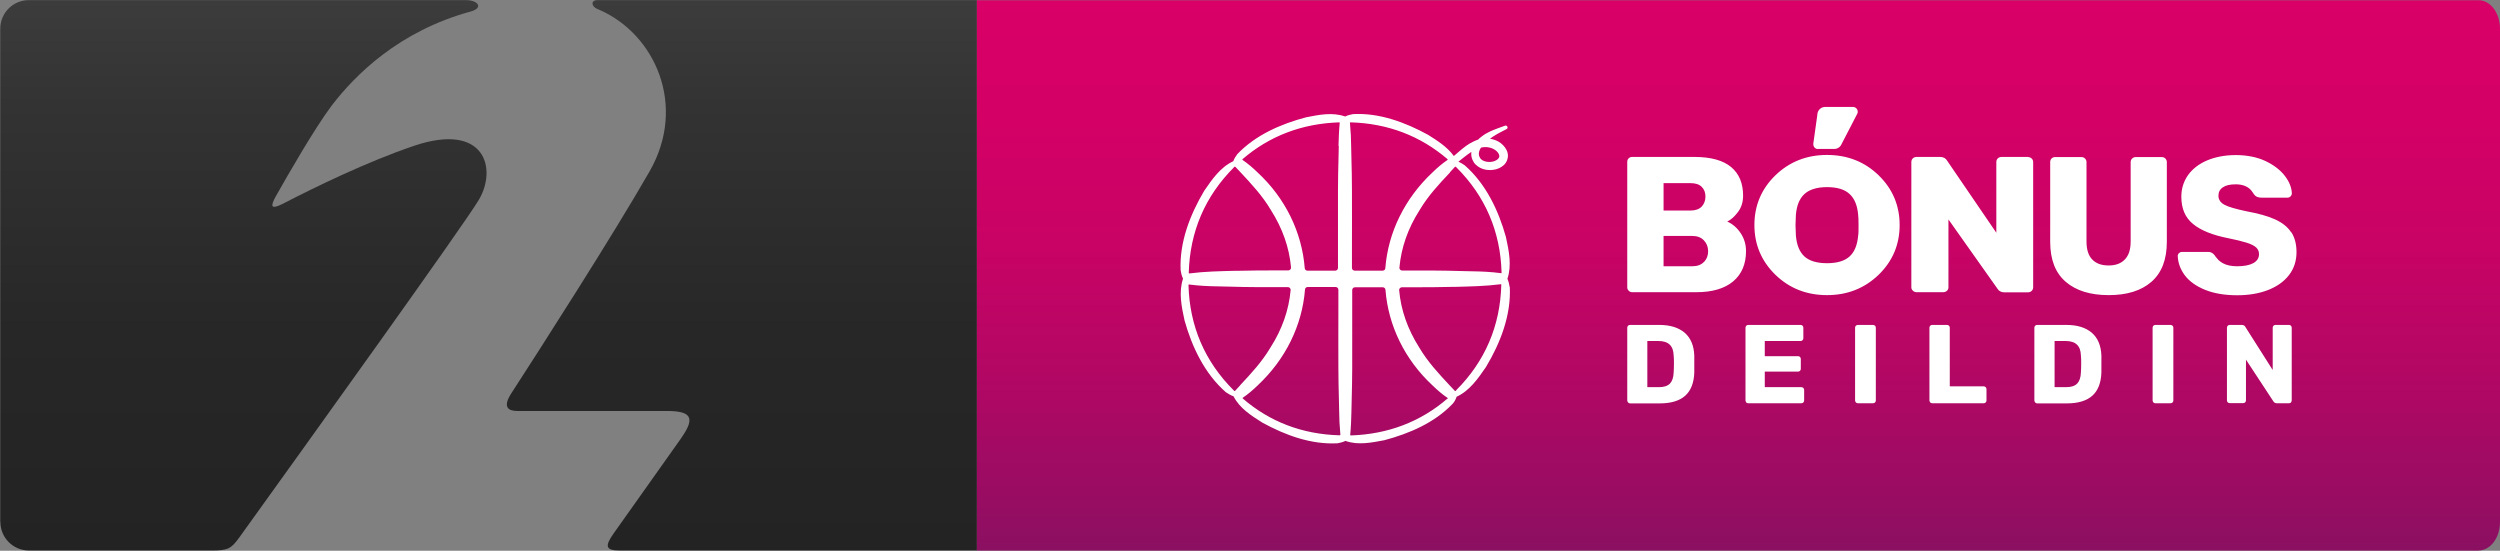
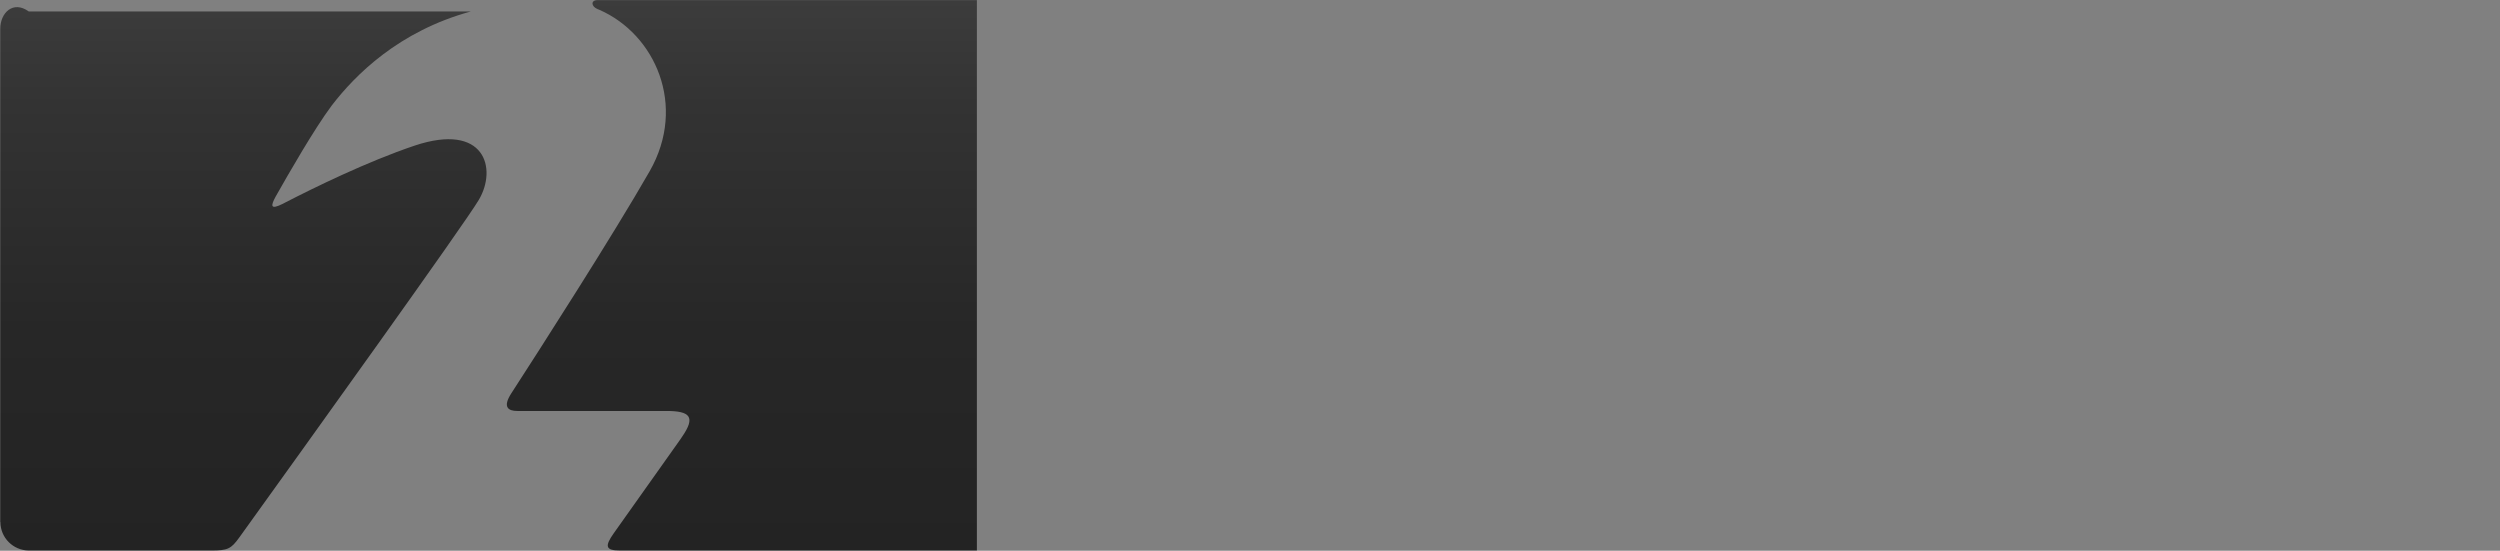
<svg xmlns="http://www.w3.org/2000/svg" width="1000" height="220.301" viewBox="0 0.3 187.97 41.41">
  <rect x="0" y="0.3" width="187.97" height="41.41" fill="#808080" stroke="none" />
-   <path d="M73.45 0.31H44.92C44.41 0.31 44.44 0.78 44.92 0.98L45.07 1.04C49.25 2.87 51.67 8.23 48.85 13.17C46.11 17.96 40.57 26.59 38.44 29.88C37.77 30.92 38.22 31.2 38.89 31.2H50.1C51.89 31.2 52.33 31.64 51.27 33.16L51.15 33.34L46.15 40.39C45.45 41.38 45.53 41.69 46.61 41.69H73.45V0.31ZM0.03 39.55C0.03 40.73 0.99 41.69 2.17 41.69H15.89C17.12 41.69 17.37 41.58 18 40.7C23.07 33.65 34.91 17.17 36 15.33C37.4 12.97 36.46 9.48 31.17 11.25C27.58 12.46 23.56 14.44 21.48 15.51L21.27 15.62C20.28 16.12 20.37 15.74 20.72 15.09C21.72 13.32 23.64 9.98 24.93 8.25C26.7 5.94 29.98 2.64 35.41 1.16C36.36 0.89 35.95 0.31 35.04 0.31H2.16C0.98 0.31 0.02 1.27 0.02 2.46V39.55H0.03Z" fill="url(#linear-gradient-11)" />
-   <path d="M186.36 41.69C187.25 41.69 187.97 40.73 187.97 39.55V2.46C187.97 1.28 187.25 0.32 186.37 0.32H73.45V41.7H186.37L186.36 41.69Z" fill="url(#linear-gradient-22)" />
-   <path d="M141.25 13.48C140.2 12.46 138.9 11.95 137.37 11.95C135.84 11.95 134.55 12.46 133.49 13.48C132.44 14.5 131.91 15.75 131.91 17.22C131.91 18.69 132.44 19.94 133.49 20.96C134.54 21.98 135.84 22.49 137.37 22.49C138.9 22.49 140.19 21.98 141.25 20.96C142.3 19.94 142.83 18.69 142.83 17.22C142.83 15.75 142.3 14.5 141.25 13.48ZM139.71 18.02C139.65 18.72 139.44 19.24 139.07 19.58C138.7 19.92 138.13 20.09 137.37 20.09C136.61 20.09 136.04 19.92 135.67 19.58C135.3 19.24 135.09 18.72 135.03 18.02L135 17.23L135.03 16.44C135.09 15.75 135.3 15.23 135.67 14.89C136.04 14.55 136.61 14.37 137.37 14.37C138.13 14.37 138.7 14.54 139.07 14.89C139.44 15.23 139.65 15.75 139.71 16.44C139.73 16.57 139.74 16.84 139.74 17.23C139.74 17.62 139.74 17.89 139.71 18.02ZM136.69 11.51C136.5 11.51 136.34 11.35 136.34 11.15C136.34 11.13 136.34 11.11 136.34 11.09L136.65 8.87C136.65 8.87 136.65 8.84 136.65 8.83C136.7 8.55 136.94 8.34 137.23 8.34H139.32C139.52 8.34 139.68 8.5 139.68 8.7C139.68 8.76 139.67 8.82 139.64 8.86L138.45 11.16C138.36 11.36 138.15 11.5 137.91 11.5H136.67M172.28 17.76C172.54 18.16 172.67 18.66 172.67 19.26C172.67 19.92 172.48 20.5 172.1 20.99C171.72 21.48 171.19 21.85 170.52 22.11C169.85 22.37 169.07 22.5 168.21 22.5C167.26 22.5 166.46 22.36 165.79 22.09C165.13 21.82 164.62 21.46 164.28 21.01C163.94 20.56 163.76 20.07 163.74 19.55C163.74 19.46 163.77 19.39 163.84 19.33C163.9 19.27 163.98 19.24 164.07 19.24H165.52C165.7 19.24 165.87 19.24 166.05 19.24C166.2 19.24 166.34 19.31 166.45 19.42C166.51 19.48 166.56 19.56 166.61 19.63C166.67 19.71 166.74 19.79 166.81 19.86C166.91 19.95 167.01 20.02 167.13 20.09C167.4 20.24 167.76 20.32 168.21 20.32C168.74 20.32 169.14 20.24 169.43 20.08C169.71 19.92 169.85 19.7 169.85 19.41C169.85 19.2 169.78 19.04 169.63 18.9C169.48 18.77 169.25 18.65 168.93 18.55C168.61 18.45 168.14 18.33 167.54 18.21C166.36 17.98 165.47 17.62 164.89 17.14C164.3 16.66 164.01 15.98 164.01 15.09C164.01 14.48 164.18 13.95 164.51 13.47C164.85 13 165.32 12.63 165.95 12.36C166.57 12.1 167.29 11.96 168.11 11.96C168.93 11.96 169.71 12.11 170.34 12.41C170.97 12.71 171.45 13.08 171.79 13.52C172.13 13.96 172.3 14.4 172.32 14.83C172.32 14.92 172.29 14.99 172.23 15.06C172.17 15.12 172.1 15.16 172.01 15.16H171.08C170.82 15.16 170.55 15.16 170.29 15.16C170.05 15.16 169.8 15.19 169.6 15.04C169.49 14.96 169.43 14.84 169.35 14.73C169.15 14.42 168.82 14.25 168.47 14.19C168.36 14.17 168.25 14.16 168.14 14.16C168.12 14.16 168.11 14.16 168.09 14.16C167.68 14.16 167.36 14.23 167.14 14.38C166.91 14.53 166.8 14.74 166.8 15.02C166.8 15.3 166.95 15.53 167.24 15.69C167.53 15.85 168.08 16.01 168.88 16.18C169.8 16.35 170.53 16.55 171.07 16.8C171.61 17.05 172.01 17.37 172.27 17.77M152.48 12.11C152.59 12.11 152.69 12.15 152.76 12.22C152.83 12.29 152.87 12.38 152.87 12.49V21.9C152.87 22.01 152.83 22.1 152.76 22.17C152.69 22.24 152.59 22.28 152.48 22.28H150.71C150.47 22.28 150.29 22.19 150.18 22L146.5 16.8V21.91C146.5 22.02 146.46 22.1 146.38 22.17C146.3 22.24 146.2 22.27 146.09 22.27H144.1C144 22.27 143.9 22.23 143.83 22.16C143.75 22.09 143.71 22 143.71 21.91V12.48C143.71 12.37 143.75 12.28 143.82 12.21C143.89 12.14 143.99 12.1 144.1 12.1H145.87C146.11 12.1 146.29 12.19 146.4 12.38L150.1 17.8V12.48C150.1 12.37 150.14 12.28 150.21 12.21C150.28 12.14 150.38 12.1 150.49 12.1H152.48M129.87 16.96C130.17 16.81 130.44 16.56 130.69 16.22C130.94 15.88 131.06 15.48 131.06 15.01C131.06 14.08 130.76 13.36 130.16 12.86C129.56 12.36 128.64 12.1 127.41 12.1H122.71C122.6 12.1 122.52 12.14 122.45 12.21C122.38 12.28 122.35 12.37 122.35 12.48V21.91C122.35 22.01 122.39 22.09 122.46 22.16C122.53 22.23 122.62 22.27 122.71 22.27H127.54C128.74 22.27 129.66 22 130.31 21.46C130.95 20.92 131.28 20.16 131.28 19.18C131.28 18.68 131.14 18.22 130.87 17.82C130.6 17.42 130.26 17.13 129.87 16.96ZM125.08 14.07H127.11C127.48 14.07 127.76 14.16 127.95 14.35C128.14 14.54 128.23 14.78 128.23 15.08C128.23 15.38 128.13 15.64 127.94 15.84C127.75 16.03 127.47 16.13 127.11 16.13H125.08V14.07ZM128.12 19.99C127.91 20.21 127.62 20.32 127.24 20.32H125.08V18.04H127.24C127.61 18.04 127.9 18.15 128.11 18.37C128.32 18.59 128.43 18.86 128.43 19.19C128.43 19.52 128.33 19.78 128.12 20M162.54 12.11C162.65 12.11 162.74 12.15 162.81 12.22C162.88 12.29 162.92 12.38 162.92 12.49V18.48C162.92 19.82 162.53 20.82 161.76 21.49C160.99 22.16 159.92 22.49 158.55 22.49C157.18 22.49 156.1 22.16 155.32 21.49C154.54 20.82 154.15 19.82 154.15 18.48V12.49C154.15 12.38 154.18 12.29 154.25 12.22C154.32 12.15 154.4 12.11 154.51 12.11H156.5C156.61 12.11 156.7 12.15 156.77 12.22C156.84 12.29 156.88 12.38 156.88 12.49V18.46C156.88 19.06 157.02 19.51 157.31 19.81C157.6 20.11 158 20.26 158.54 20.26C159.08 20.26 159.48 20.11 159.77 19.8C160.06 19.5 160.2 19.05 160.2 18.46V12.49C160.2 12.38 160.24 12.29 160.31 12.22C160.38 12.15 160.47 12.11 160.58 12.11H162.56M122.41 30.56C122.41 30.56 122.35 30.47 122.35 30.41V24.94C122.35 24.88 122.37 24.83 122.41 24.79C122.45 24.75 122.5 24.73 122.56 24.73H124.75C125.58 24.73 126.21 24.93 126.67 25.32C127.12 25.71 127.36 26.28 127.39 27.03C127.39 27.19 127.39 27.41 127.39 27.68C127.39 27.95 127.39 28.16 127.39 28.32C127.36 29.1 127.13 29.68 126.7 30.06C126.27 30.44 125.63 30.63 124.8 30.63H122.57C122.51 30.63 122.46 30.61 122.42 30.57L122.41 30.56ZM124.74 29.41C125.11 29.41 125.38 29.32 125.56 29.14C125.73 28.96 125.83 28.68 125.84 28.29C125.85 28.13 125.86 27.92 125.86 27.66C125.86 27.4 125.86 27.19 125.84 27.04C125.83 26.66 125.73 26.39 125.54 26.21C125.35 26.03 125.07 25.94 124.7 25.94H123.86V29.41H124.74ZM131.3 30.56C131.3 30.56 131.24 30.47 131.24 30.41V24.94C131.24 24.88 131.26 24.83 131.3 24.79C131.34 24.75 131.39 24.73 131.45 24.73H135.38C135.44 24.73 135.49 24.75 135.53 24.79C135.57 24.83 135.59 24.88 135.59 24.94V25.73C135.59 25.79 135.57 25.84 135.53 25.88C135.49 25.92 135.44 25.94 135.38 25.94H132.69V27.08H135.19C135.25 27.08 135.3 27.1 135.34 27.14C135.38 27.18 135.4 27.23 135.4 27.3V28.03C135.4 28.09 135.38 28.14 135.34 28.18C135.3 28.22 135.25 28.24 135.19 28.24H132.69V29.41H135.44C135.5 29.41 135.55 29.43 135.59 29.47C135.63 29.51 135.65 29.56 135.65 29.62V30.41C135.65 30.47 135.63 30.52 135.59 30.56C135.55 30.6 135.5 30.62 135.44 30.62H131.44C131.38 30.62 131.33 30.6 131.29 30.56H131.3ZM139.54 30.56C139.54 30.56 139.48 30.47 139.48 30.41V24.94C139.48 24.88 139.5 24.83 139.54 24.79C139.58 24.75 139.63 24.73 139.69 24.73H140.82C140.88 24.73 140.93 24.75 140.98 24.79C141.02 24.83 141.04 24.88 141.04 24.94V30.41C141.04 30.47 141.02 30.52 140.98 30.56C140.94 30.6 140.89 30.62 140.82 30.62H139.69C139.63 30.62 139.58 30.6 139.54 30.56ZM145.13 30.56C145.13 30.56 145.07 30.47 145.07 30.41V24.94C145.07 24.88 145.09 24.83 145.13 24.79C145.17 24.75 145.22 24.73 145.28 24.73H146.39C146.45 24.73 146.5 24.75 146.54 24.79C146.58 24.83 146.6 24.88 146.6 24.94V29.35H149.15C149.21 29.35 149.26 29.37 149.3 29.41C149.34 29.45 149.36 29.5 149.36 29.57V30.41C149.36 30.47 149.34 30.52 149.3 30.56C149.26 30.6 149.21 30.62 149.15 30.62H145.28C145.22 30.62 145.17 30.6 145.13 30.56ZM153.02 30.56C153.02 30.56 152.96 30.47 152.96 30.41V24.94C152.96 24.88 152.98 24.83 153.02 24.79C153.06 24.75 153.11 24.73 153.17 24.73H155.36C156.19 24.73 156.82 24.93 157.28 25.32C157.73 25.71 157.97 26.28 158 27.03C158 27.19 158 27.41 158 27.68C158 27.95 158 28.16 158 28.32C157.97 29.1 157.74 29.68 157.31 30.06C156.88 30.44 156.24 30.63 155.41 30.63H153.18C153.12 30.63 153.07 30.61 153.03 30.57L153.02 30.56ZM155.36 29.41C155.73 29.41 156 29.32 156.18 29.14C156.35 28.96 156.45 28.68 156.46 28.29C156.47 28.13 156.48 27.92 156.48 27.66C156.48 27.4 156.48 27.19 156.46 27.04C156.45 26.66 156.35 26.39 156.16 26.21C155.97 26.03 155.69 25.94 155.32 25.94H154.48V29.41H155.36ZM161.91 30.56C161.91 30.56 161.85 30.47 161.85 30.41V24.94C161.85 24.88 161.87 24.83 161.91 24.79C161.95 24.75 162 24.73 162.06 24.73H163.19C163.25 24.73 163.3 24.75 163.35 24.79C163.39 24.83 163.41 24.88 163.41 24.94V30.41C163.41 30.47 163.39 30.52 163.35 30.56C163.31 30.6 163.26 30.62 163.19 30.62H162.06C162 30.62 161.95 30.6 161.91 30.56ZM167.5 30.56C167.5 30.56 167.44 30.47 167.44 30.41V24.94C167.44 24.88 167.46 24.83 167.5 24.79C167.54 24.75 167.59 24.73 167.65 24.73H168.54C168.68 24.73 168.78 24.78 168.83 24.89L170.88 28.12V24.94C170.88 24.88 170.9 24.83 170.94 24.79C170.98 24.75 171.03 24.73 171.09 24.73H172.1C172.16 24.73 172.21 24.75 172.25 24.79C172.29 24.83 172.31 24.88 172.31 24.94V30.4C172.31 30.46 172.29 30.51 172.25 30.56C172.21 30.61 172.16 30.62 172.1 30.62H171.2C171.08 30.62 170.98 30.57 170.92 30.46L168.87 27.34V30.4C168.87 30.46 168.85 30.51 168.81 30.55C168.77 30.59 168.72 30.61 168.66 30.61H167.65C167.59 30.61 167.54 30.59 167.5 30.55V30.56ZM111.24 12.09C111.21 12.02 111.19 11.95 111.19 11.88C111.19 11.73 111.24 11.57 111.34 11.42C111.34 11.42 111.35 11.41 111.36 11.4C111.52 11.36 111.69 11.35 111.85 11.37C112.21 11.41 112.56 11.61 112.69 11.88C112.72 11.94 112.73 12 112.73 12.05C112.73 12.1 112.72 12.14 112.68 12.19C112.62 12.29 112.47 12.38 112.31 12.43C111.98 12.53 111.57 12.47 111.36 12.27C111.31 12.22 111.26 12.16 111.24 12.09ZM113.51 21.89C113.48 21.68 113.43 21.47 113.34 21.26C113.68 20.25 113.45 19.15 113.23 18.13C112.67 16.12 111.72 14.12 110.13 12.73C109.98 12.63 109.83 12.53 109.65 12.46C109.96 12.21 110.35 11.9 110.63 11.72C110.63 11.77 110.62 11.82 110.62 11.87C110.62 12.02 110.65 12.17 110.71 12.31C110.77 12.45 110.85 12.58 110.96 12.68C111.17 12.89 111.44 13.01 111.71 13.06C111.98 13.11 112.25 13.09 112.51 13.02C112.64 12.98 112.77 12.93 112.89 12.85C113.01 12.77 113.14 12.67 113.22 12.53C113.27 12.46 113.3 12.39 113.33 12.3C113.36 12.22 113.37 12.13 113.38 12.04C113.38 11.87 113.34 11.7 113.27 11.57C113.13 11.3 112.92 11.1 112.69 10.96C112.48 10.84 112.26 10.77 112.03 10.73C112.1 10.68 112.17 10.63 112.24 10.58C112.56 10.37 112.91 10.19 113.27 10.01C113.34 9.98 113.37 9.9 113.34 9.83C113.31 9.76 113.23 9.72 113.16 9.75C112.91 9.84 112.34 10.04 112.02 10.19C111.81 10.29 111.6 10.41 111.41 10.56C111.31 10.63 111.22 10.71 111.13 10.8C110.89 10.88 110.68 10.99 110.47 11.11C110.18 11.28 109.69 11.69 109.31 12.03C108.82 11.35 108.08 10.88 107.38 10.44C105.66 9.5 103.71 8.77 101.73 8.88C101.53 8.92 101.33 8.96 101.14 9.06C100.19 8.72 99.16 8.93 98.2 9.12C96.31 9.62 94.4 10.45 93.03 11.89C92.91 12.05 92.8 12.22 92.73 12.42C91.76 12.87 91.13 13.79 90.54 14.65C89.48 16.44 88.67 18.51 88.77 20.62C88.8 20.83 88.85 21.04 88.95 21.25C88.61 22.27 88.84 23.36 89.06 24.38C89.62 26.39 90.58 28.4 92.17 29.79C92.35 29.91 92.53 30.02 92.75 30.1C93.2 31 94.1 31.56 94.92 32.08C96.64 33.02 98.58 33.74 100.57 33.63C100.77 33.59 100.96 33.55 101.16 33.45C102.1 33.79 103.13 33.58 104.08 33.4C105.96 32.9 107.86 32.09 109.22 30.66C109.44 30.42 109.52 30.13 109.52 30.13C110.5 29.68 111.14 28.75 111.73 27.89C112.81 26.09 113.62 24.01 113.52 21.88L113.51 21.89ZM92.77 12.88C92.77 12.88 92.8 12.85 92.82 12.84C92.82 12.84 92.84 12.83 92.85 12.83C92.85 12.83 92.87 12.83 92.88 12.84C93 12.97 93.12 13.1 93.25 13.23C94.11 14.15 94.92 15.02 95.56 16.1C96.43 17.47 96.94 18.92 97.07 20.41C97.07 20.47 97.06 20.52 97.02 20.56C96.98 20.6 96.93 20.63 96.87 20.63C96.61 20.63 96.35 20.63 96.09 20.63C94.88 20.63 93.91 20.64 93.12 20.66H92.89C91.75 20.69 90.57 20.71 89.42 20.86C89.42 20.86 89.4 20.86 89.39 20.85C89.39 20.85 89.38 20.84 89.38 20.82C89.46 17.72 90.61 15.05 92.78 12.88H92.77ZM93.24 29.28C93.11 29.42 92.99 29.55 92.86 29.69C92.86 29.69 92.84 29.7 92.83 29.7C92.82 29.7 92.81 29.7 92.8 29.69L92.76 29.65C90.59 27.49 89.44 24.82 89.36 21.73C89.36 21.72 89.36 21.71 89.37 21.7C89.37 21.7 89.39 21.69 89.4 21.69C90.14 21.79 90.88 21.82 91.49 21.83C91.78 21.83 92.08 21.84 92.37 21.85C93.11 21.87 93.88 21.89 94.63 21.89H94.7C95.28 21.89 95.88 21.89 96.5 21.89H96.84C96.9 21.89 96.95 21.91 96.99 21.96C97.03 22 97.05 22.06 97.04 22.11C96.91 23.6 96.4 25.06 95.53 26.42C94.89 27.5 94.09 28.36 93.23 29.28H93.24ZM100.74 33.02C100.74 33.02 100.73 33.03 100.71 33.03C97.92 32.95 95.47 32.02 93.44 30.26C93.43 30.25 93.43 30.24 93.43 30.23C93.43 30.23 93.43 30.21 93.45 30.2C93.82 29.95 94.19 29.64 94.58 29.26C96.65 27.32 97.91 24.77 98.12 22.07C98.12 21.96 98.22 21.88 98.32 21.88H100.42C100.48 21.88 100.53 21.9 100.57 21.94C100.61 21.98 100.63 22.03 100.63 22.09C100.63 22.53 100.63 23 100.63 23.48C100.63 25.05 100.62 26.68 100.63 27.95C100.63 28.75 100.65 29.56 100.67 30.35C100.67 30.65 100.68 30.95 100.69 31.25C100.69 31.72 100.72 32.35 100.78 32.98C100.78 33 100.78 33.01 100.77 33.01L100.74 33.02ZM100.66 11.27C100.66 11.57 100.65 11.87 100.64 12.18C100.62 12.97 100.6 13.78 100.6 14.58C100.6 15.96 100.6 17.51 100.6 19.02V20.44C100.6 20.5 100.58 20.55 100.54 20.59C100.5 20.63 100.45 20.65 100.39 20.65C99.67 20.65 98.97 20.65 98.3 20.65C98.19 20.65 98.11 20.57 98.1 20.46C97.89 17.76 96.64 15.2 94.56 13.27C94.17 12.89 93.81 12.59 93.43 12.33C93.42 12.33 93.41 12.31 93.41 12.3C93.41 12.3 93.41 12.28 93.42 12.27C95.45 10.52 97.9 9.59 100.69 9.5C100.69 9.5 100.71 9.5 100.72 9.51C100.72 9.51 100.73 9.53 100.73 9.54C100.67 10.17 100.65 10.8 100.64 11.27H100.66ZM109.02 13.25C109.15 13.11 109.27 12.98 109.4 12.84C109.4 12.84 109.42 12.83 109.43 12.83C109.44 12.83 109.45 12.83 109.46 12.84L109.5 12.88C111.67 15.04 112.82 17.71 112.9 20.8C112.9 20.81 112.9 20.82 112.89 20.83C112.89 20.83 112.87 20.84 112.86 20.84C112.12 20.74 111.39 20.71 110.77 20.7C110.48 20.7 110.18 20.69 109.89 20.68C109.15 20.66 108.38 20.64 107.63 20.64H107.56C106.98 20.64 106.37 20.64 105.75 20.64H105.42C105.36 20.64 105.31 20.62 105.27 20.57C105.23 20.53 105.21 20.47 105.22 20.42C105.35 18.93 105.86 17.47 106.73 16.11C107.37 15.03 108.17 14.17 109.03 13.26L109.02 13.25ZM101.53 9.51C101.53 9.51 101.54 9.5 101.56 9.5C104.35 9.58 106.8 10.52 108.84 12.27C108.85 12.28 108.85 12.29 108.85 12.3C108.85 12.3 108.85 12.32 108.83 12.33C108.46 12.58 108.09 12.89 107.7 13.27C105.63 15.21 104.37 17.76 104.16 20.46C104.16 20.57 104.06 20.65 103.96 20.65H101.86C101.8 20.65 101.75 20.63 101.71 20.59C101.67 20.55 101.65 20.5 101.65 20.44C101.65 20 101.65 19.53 101.65 19.05C101.65 17.47 101.66 15.85 101.65 14.57C101.65 13.77 101.63 12.96 101.61 12.17C101.61 11.87 101.6 11.57 101.59 11.27C101.59 10.8 101.56 10.17 101.5 9.54C101.5 9.52 101.5 9.51 101.51 9.51H101.53ZM108.83 30.27C106.8 32.02 104.35 32.95 101.56 33.04C101.56 33.04 101.54 33.04 101.53 33.03C101.53 33.03 101.52 33.01 101.52 33C101.58 32.37 101.6 31.74 101.61 31.27C101.61 30.97 101.62 30.67 101.63 30.37C101.65 29.58 101.67 28.77 101.67 27.97C101.67 26.6 101.67 25.04 101.67 23.54V22.11C101.67 22.05 101.69 22 101.73 21.96C101.77 21.92 101.82 21.9 101.88 21.9C102.6 21.9 103.3 21.9 103.97 21.9C104.08 21.9 104.16 21.98 104.17 22.09C104.38 24.79 105.63 27.35 107.71 29.28C108.1 29.66 108.46 29.96 108.84 30.22C108.85 30.22 108.86 30.24 108.86 30.25C108.86 30.25 108.86 30.27 108.85 30.28L108.83 30.27ZM109.5 29.65L109.45 29.69C109.45 29.69 109.43 29.7 109.42 29.7C109.42 29.7 109.4 29.7 109.39 29.69C109.27 29.56 109.15 29.43 109.02 29.3C108.16 28.38 107.35 27.51 106.71 26.43C105.84 25.06 105.33 23.61 105.2 22.12C105.2 22.06 105.21 22.01 105.25 21.97C105.29 21.93 105.34 21.9 105.4 21.9C105.66 21.9 105.92 21.9 106.18 21.9C107.39 21.9 108.36 21.89 109.15 21.87H109.37C110.51 21.84 111.69 21.82 112.84 21.67C112.86 21.67 112.87 21.67 112.87 21.68C112.87 21.68 112.88 21.69 112.88 21.71C112.8 24.81 111.65 27.48 109.48 29.65H109.5Z" fill="#fff" />
+   <path d="M73.45 0.31H44.92C44.41 0.31 44.44 0.78 44.92 0.98L45.07 1.04C49.25 2.87 51.67 8.23 48.85 13.17C46.11 17.96 40.57 26.59 38.44 29.88C37.77 30.92 38.22 31.2 38.89 31.2H50.1C51.89 31.2 52.33 31.64 51.27 33.16L51.15 33.34L46.15 40.39C45.45 41.38 45.53 41.69 46.61 41.69H73.45V0.31ZM0.03 39.55C0.03 40.73 0.99 41.69 2.17 41.69H15.89C17.12 41.69 17.37 41.58 18 40.7C23.07 33.65 34.91 17.17 36 15.33C37.4 12.97 36.46 9.48 31.17 11.25C27.58 12.46 23.56 14.44 21.48 15.51L21.27 15.62C20.28 16.12 20.37 15.74 20.72 15.09C21.72 13.32 23.64 9.98 24.93 8.25C26.7 5.94 29.98 2.64 35.41 1.16H2.16C0.98 0.31 0.02 1.27 0.02 2.46V39.55H0.03Z" fill="url(#linear-gradient-11)" />
  <defs>
    <linearGradient id="linear-gradient-11" x1="36.74" y1="0.31" x2="36.74" y2="41.69" gradientUnits="userSpaceOnUse">
      <stop stop-color="#3C3C3C" />
      <stop offset="0.19" stop-color="#333333" />
      <stop offset="0.6" stop-color="#272727" />
      <stop offset="1" stop-color="#232323" />
    </linearGradient>
    <linearGradient id="linear-gradient-22" x1="130.71" y1="0.31" x2="130.71" y2="41.69" gradientUnits="userSpaceOnUse">
      <stop stop-color="#D90067" />
      <stop offset="0.22" stop-color="#D40066" />
      <stop offset="0.45" stop-color="#C80365" />
      <stop offset="0.68" stop-color="#B30764" />
      <stop offset="0.92" stop-color="#960D62" />
      <stop offset="1" stop-color="#8B1062" />
    </linearGradient>
  </defs>
</svg>